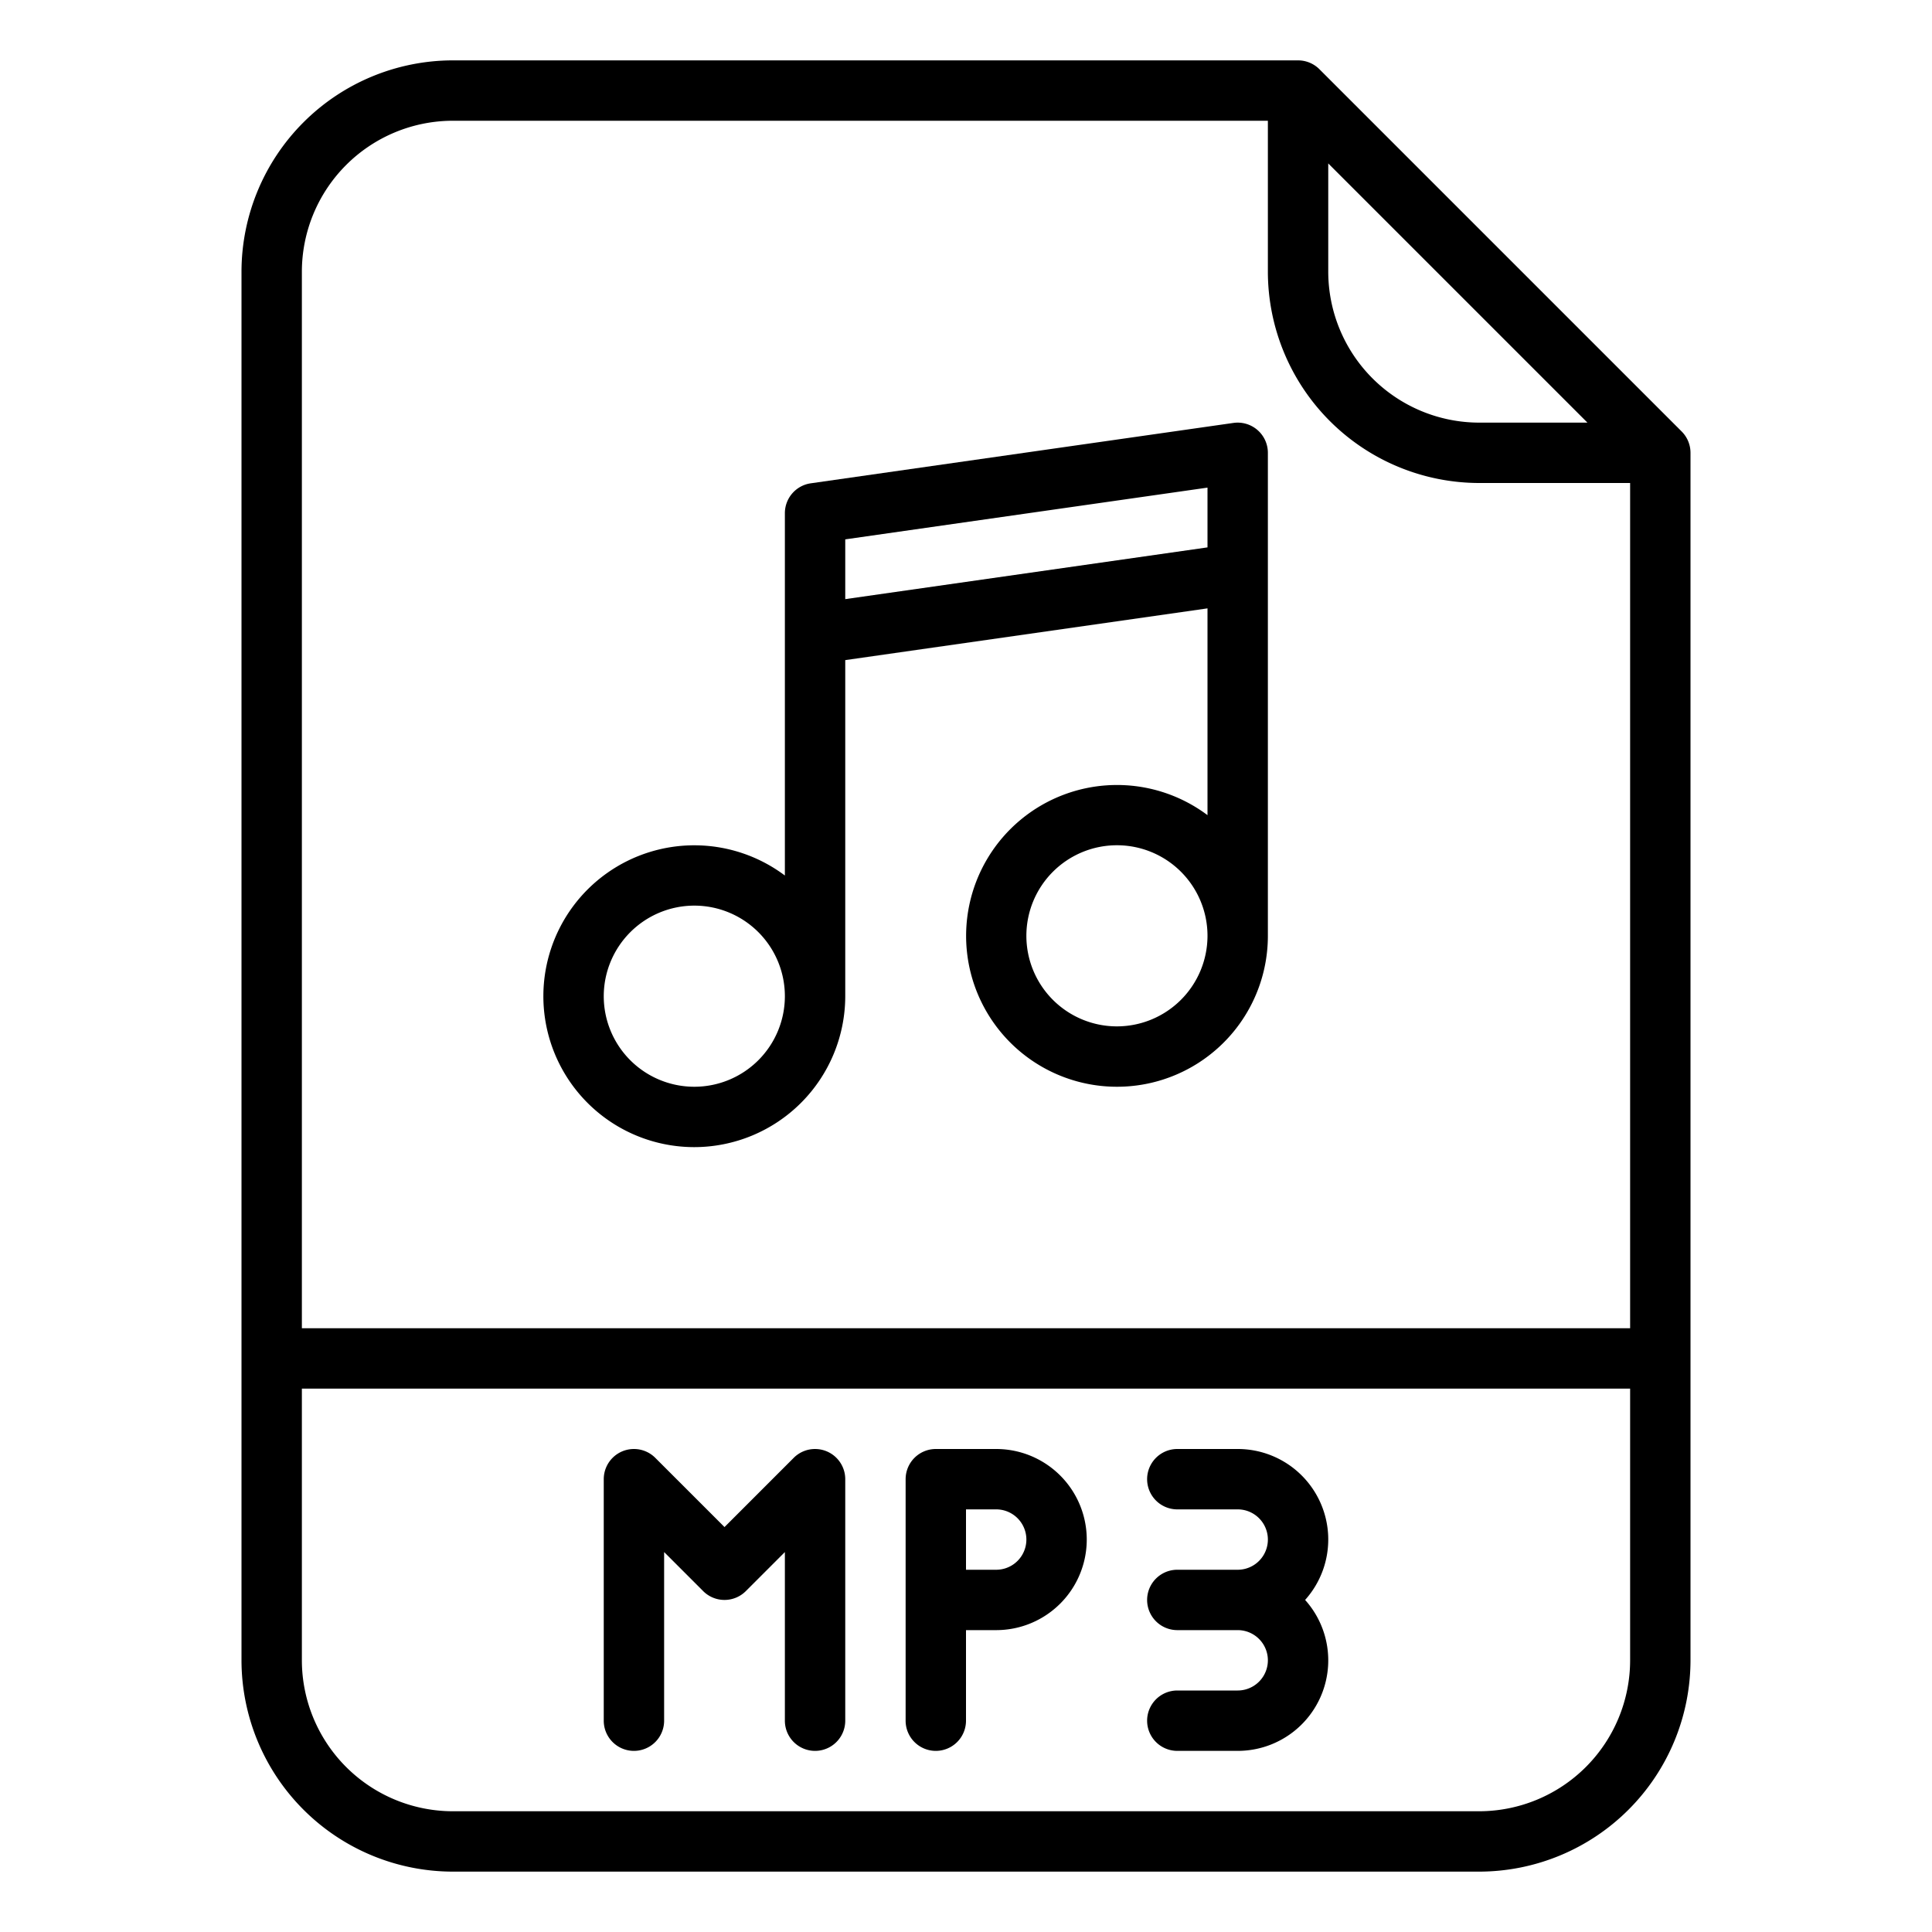
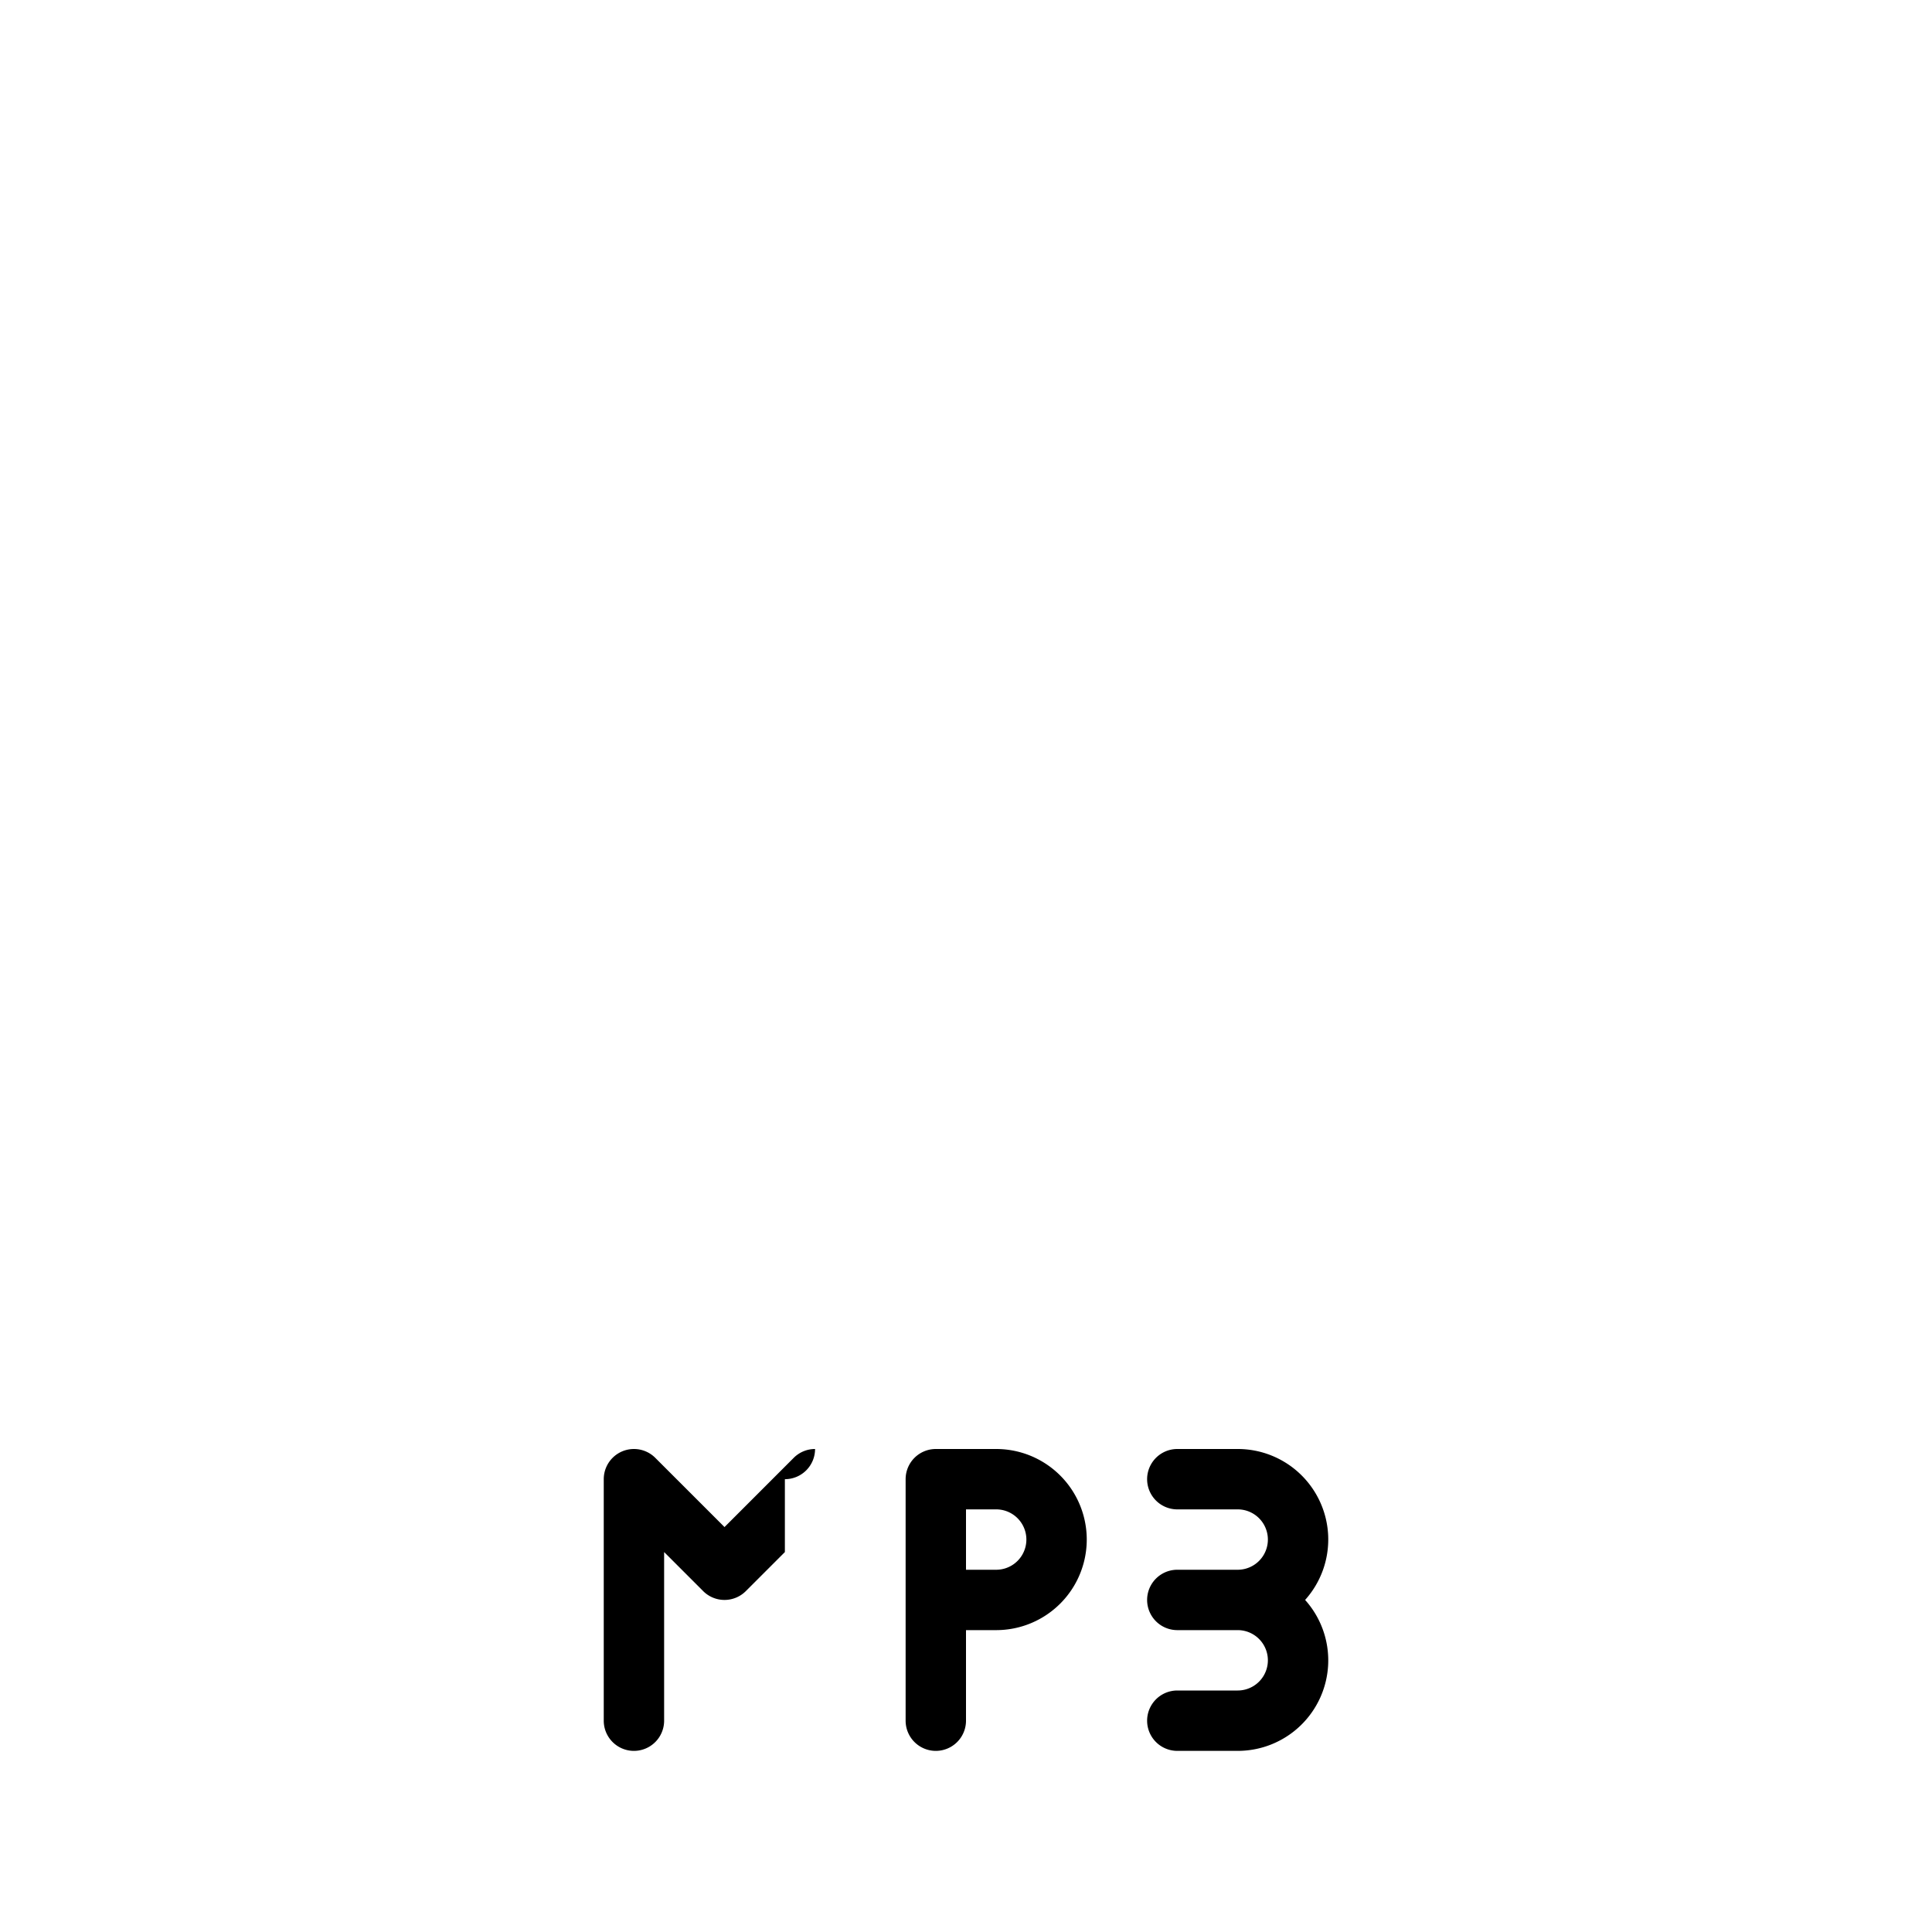
<svg xmlns="http://www.w3.org/2000/svg" id="OutLine" viewBox="0 0 512 512" width="512" height="512">
-   <path d="M349.657,18.343A8,8,0,0,0,344,16H120A56.064,56.064,0,0,0,64,72V440a56.064,56.064,0,0,0,56,56H392a56.063,56.063,0,0,0,56-56V120a8,8,0,0,0-2.343-5.657ZM352,43.313,420.687,112H392a40.045,40.045,0,0,1-40-40ZM120,32H336V72a56.063,56.063,0,0,0,56,56h40V352H80V72A40.045,40.045,0,0,1,120,32ZM392,480H120a40.045,40.045,0,0,1-40-40V368H432v72A40.045,40.045,0,0,1,392,480Z" />
-   <path d="M216,384a7.976,7.976,0,0,0-5.661,2.347L192,404.687l-18.343-18.344A8,8,0,0,0,160,392v64a8,8,0,0,0,16,0V411.313l10.343,10.344a8,8,0,0,0,11.314,0L208,411.313V456a8,8,0,0,0,16,0V392A8,8,0,0,0,216,384Z" />
+   <path d="M216,384a7.976,7.976,0,0,0-5.661,2.347L192,404.687l-18.343-18.344A8,8,0,0,0,160,392v64a8,8,0,0,0,16,0V411.313l10.343,10.344a8,8,0,0,0,11.314,0L208,411.313V456V392A8,8,0,0,0,216,384Z" />
  <path d="M264,384H248a8,8,0,0,0-8,8v64a8,8,0,0,0,16,0V432h8a24,24,0,0,0,0-48Zm0,32h-8V400h8a8,8,0,0,1,0,16Z" />
  <path d="M328,384H312a8,8,0,0,0,0,16h16a8,8,0,0,1,0,16H312a8,8,0,0,0,0,16h16a8,8,0,0,1,0,16H312a8,8,0,0,0,0,16h16a23.984,23.984,0,0,0,17.869-40A23.984,23.984,0,0,0,328,384Z" />
-   <path d="M184,304a40.045,40.045,0,0,0,40-40V174.938l96-13.714v54.8A39.985,39.985,0,1,0,336,248V120a8,8,0,0,0-9.132-7.919l-112,16A8,8,0,0,0,208,136v96.022A39.993,39.993,0,1,0,184,304Zm112-32a24,24,0,1,1,24-24A24.028,24.028,0,0,1,296,272Zm24-142.776v15.838l-96,13.714V142.938ZM184,240a24,24,0,1,1-24,24A24.028,24.028,0,0,1,184,240Z" />
</svg>